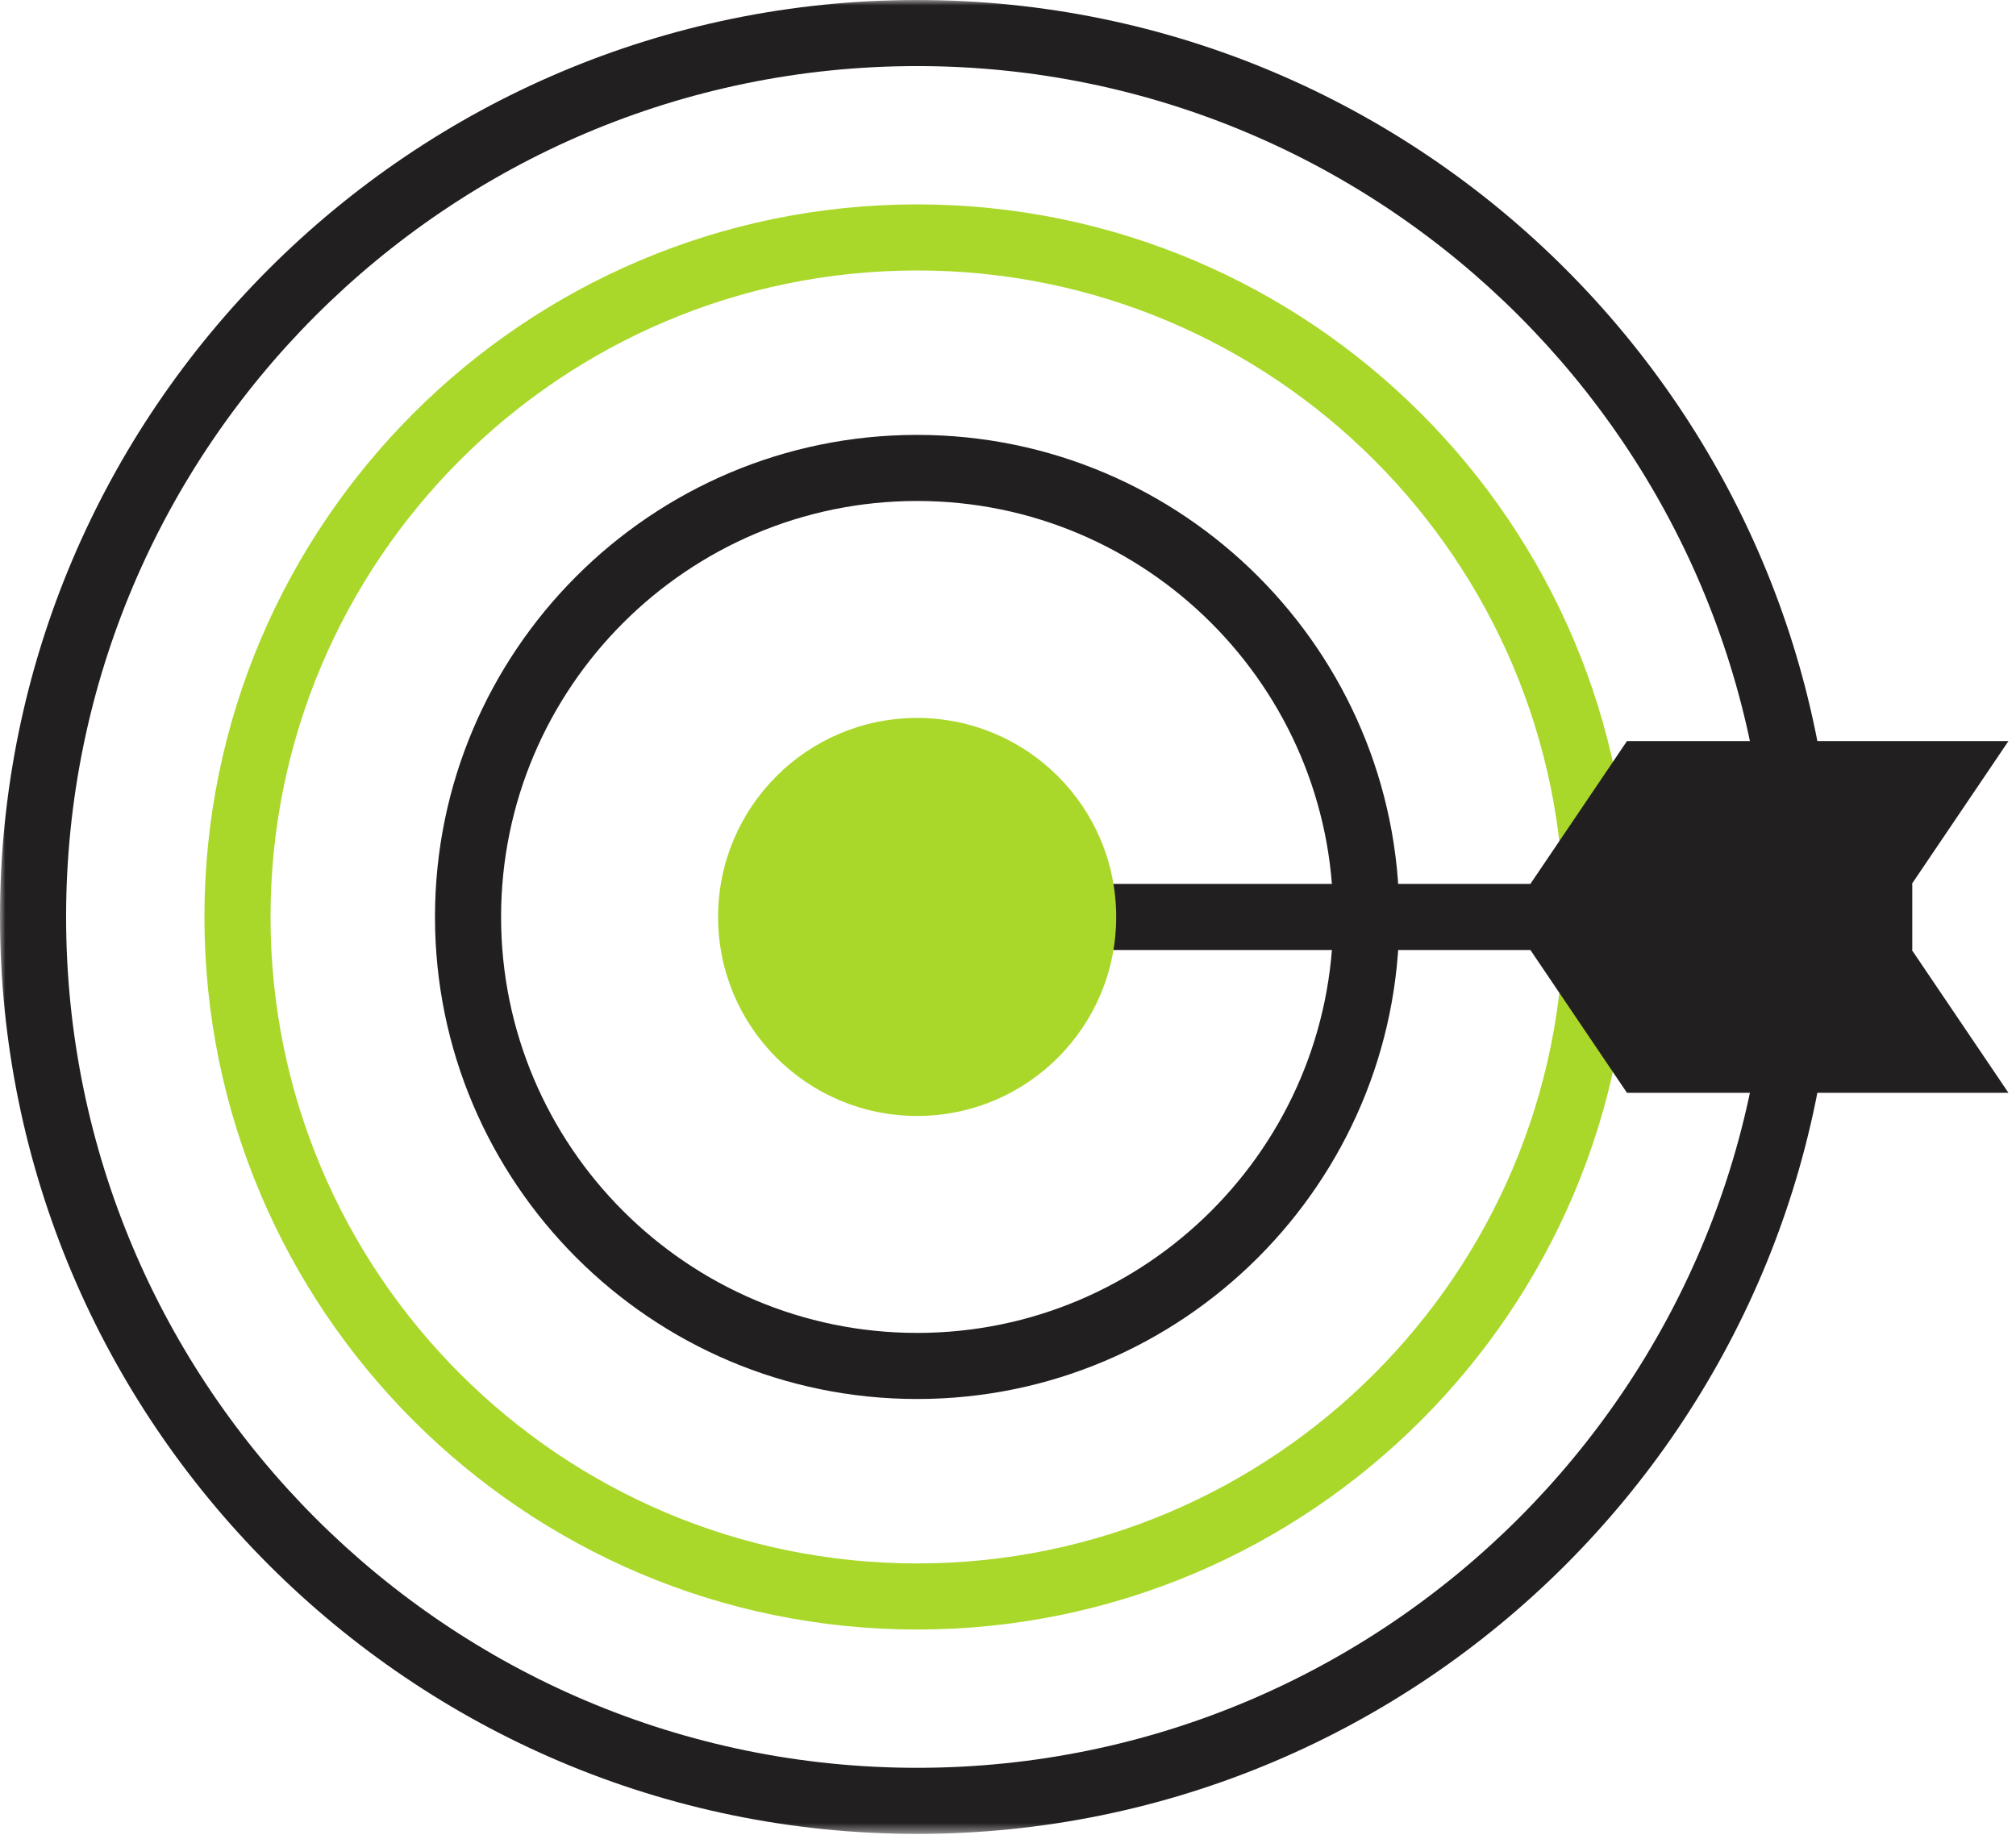
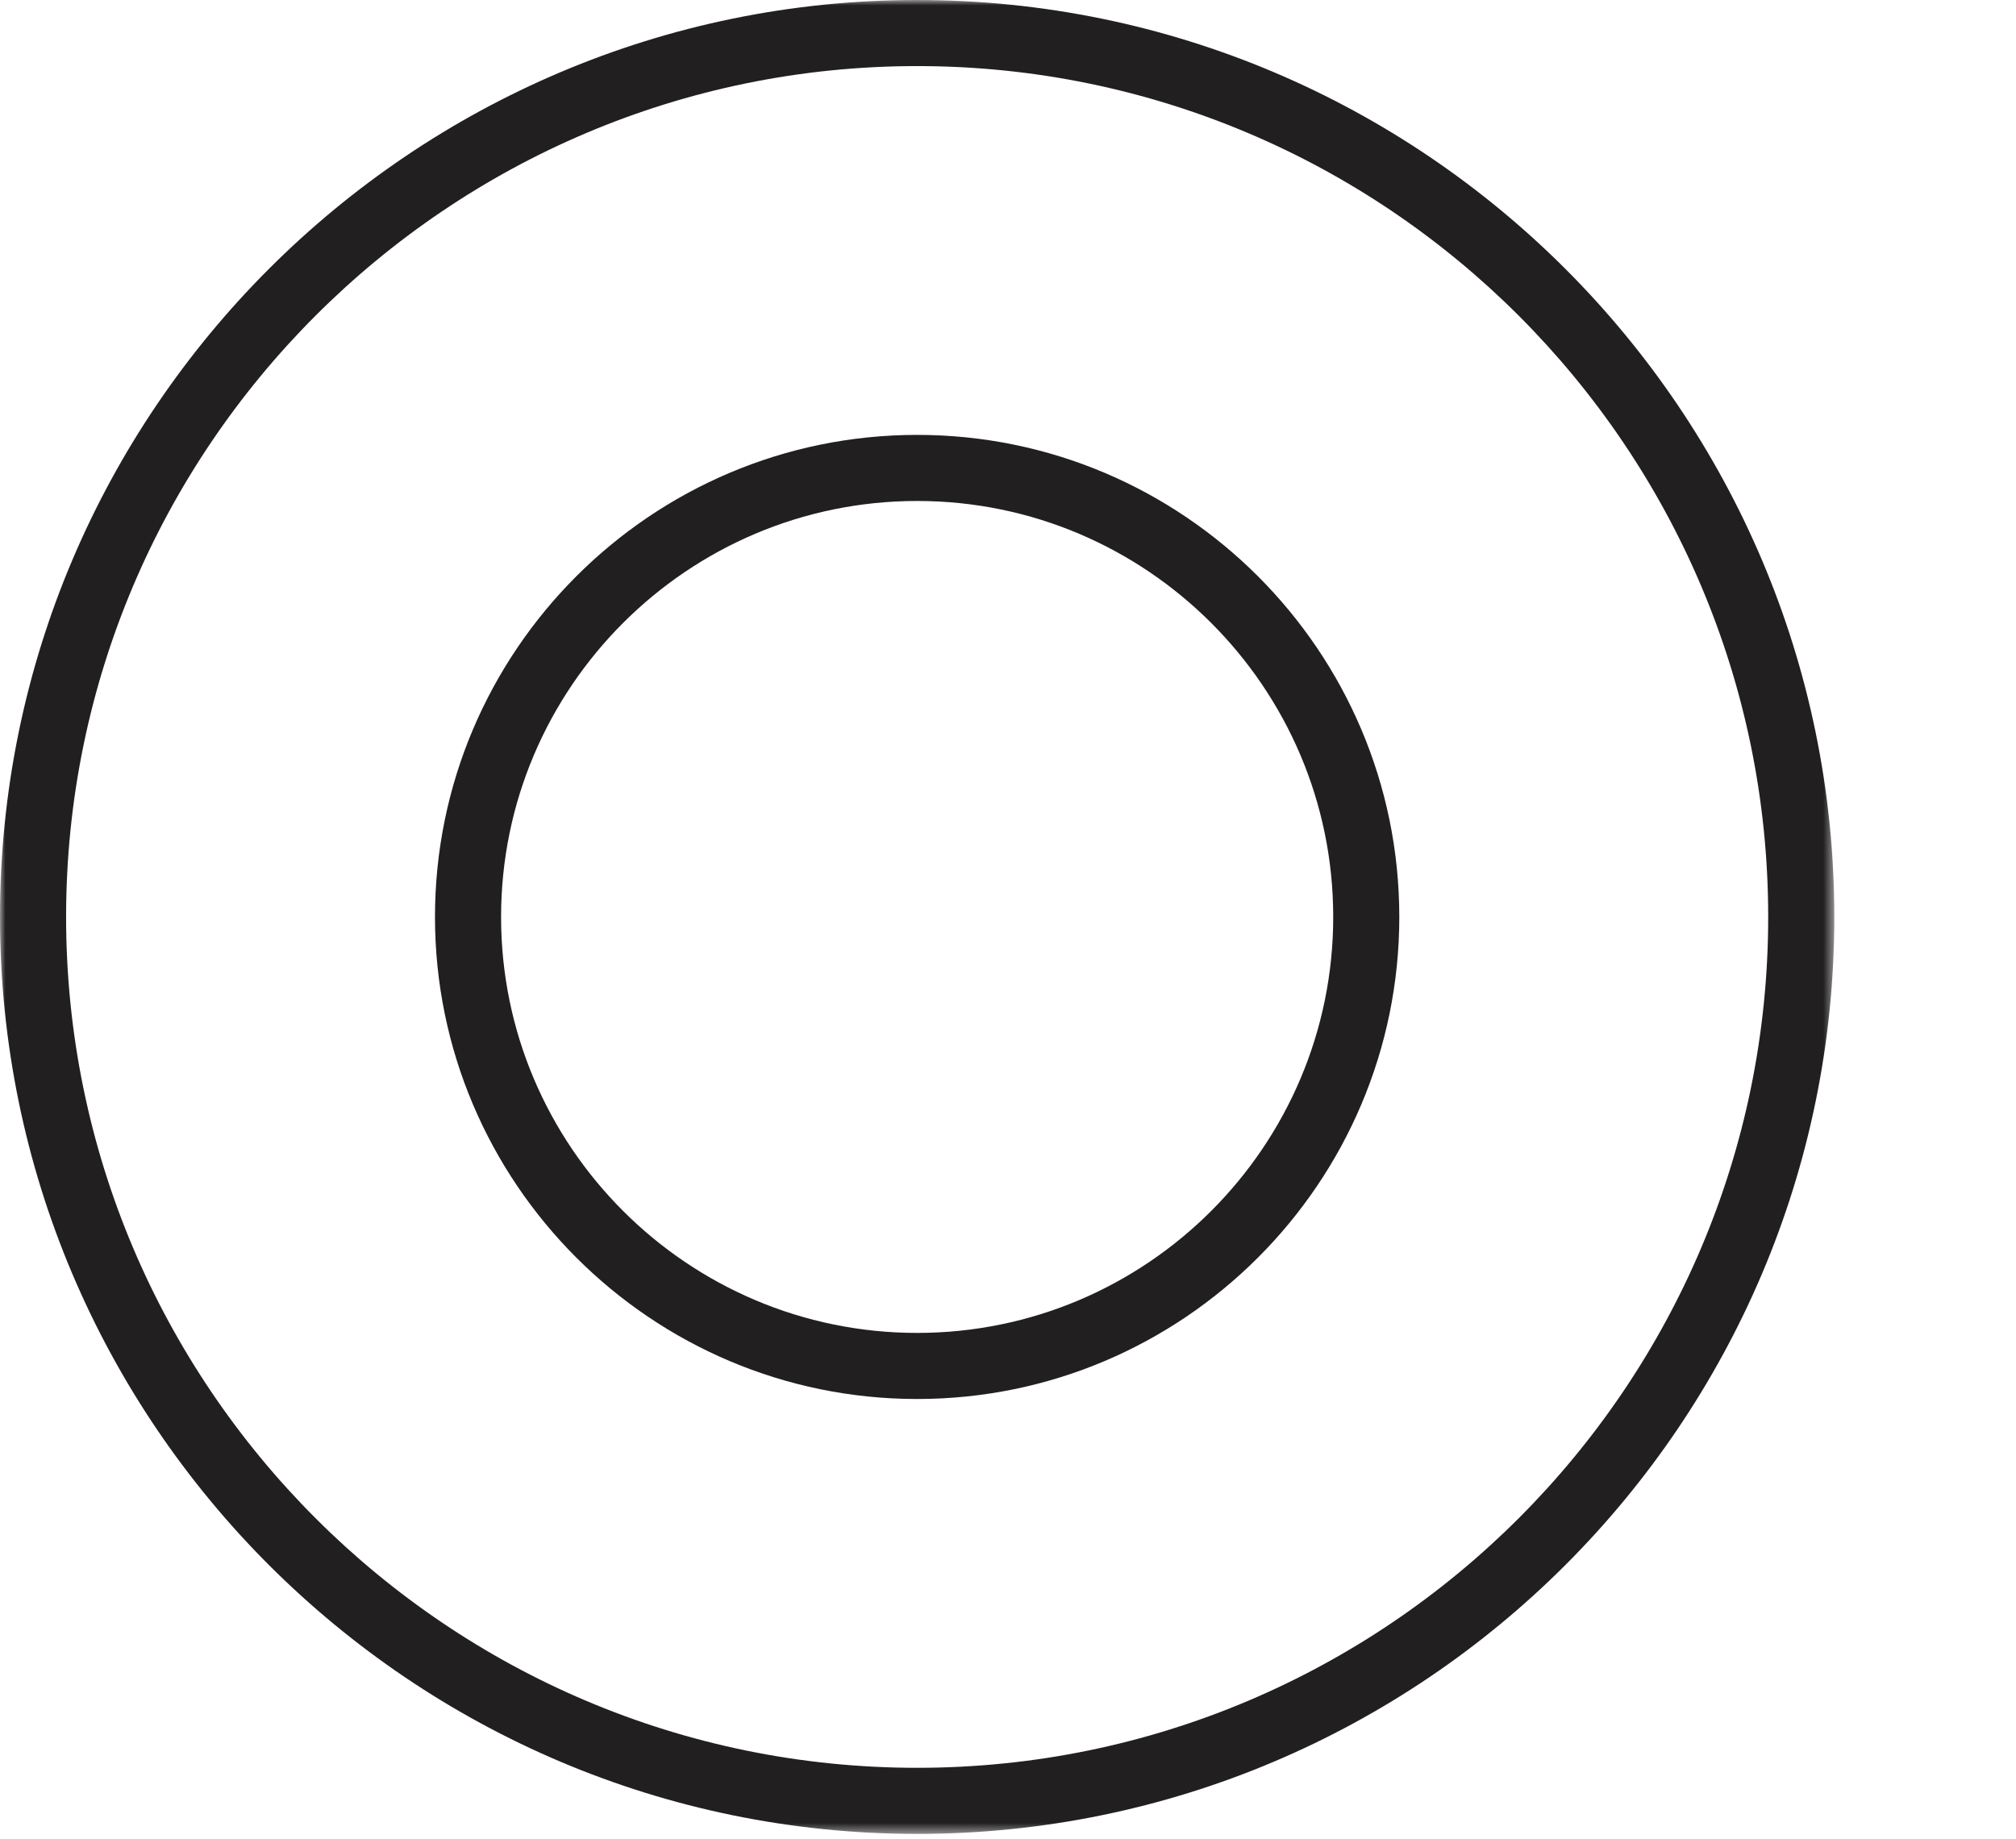
<svg xmlns="http://www.w3.org/2000/svg" xmlns:xlink="http://www.w3.org/1999/xlink" width="183" height="167" viewBox="0 0 183 167">
  <defs>
    <path id="x0dxx20h4a" d="M0 0h166.506v166.506H0z" />
  </defs>
  <g fill="none" fill-rule="evenodd">
    <g>
      <mask id="oz9vn5sbbb" fill="#fff">
        <use xlink:href="#x0dxx20h4a" />
      </mask>
      <path d="M83.253 6C40.655 6 6 40.655 6 83.253s34.655 77.253 77.253 77.253 77.253-34.655 77.253-77.253S125.85 6 83.253 6m0 160.506C37.347 166.506 0 129.159 0 83.253S37.347 0 83.253 0s83.253 37.347 83.253 83.253-37.347 83.253-83.253 83.253" fill="#221F20" mask="url(#oz9vn5sbbb)" />
    </g>
-     <path d="M83.253 24.557c-32.365 0-58.696 26.33-58.696 58.696s26.33 58.697 58.696 58.697c32.365 0 58.696-26.331 58.696-58.697 0-32.365-26.331-58.696-58.696-58.696m0 123.393c-35.674 0-64.696-29.023-64.696-64.697 0-35.674 29.022-64.696 64.696-64.696s64.696 29.022 64.696 64.696-29.022 64.697-64.696 64.697" fill="#A9D82A" />
    <path d="M83.253 45.485c-20.825 0-37.768 16.942-37.768 37.768 0 20.825 16.943 37.767 37.768 37.767s37.768-16.942 37.768-37.767c0-20.826-16.943-37.768-37.768-37.768m0 81.535c-24.134 0-43.768-19.634-43.768-43.767 0-24.134 19.634-43.768 43.768-43.768S127.02 59.12 127.02 83.253c0 24.133-19.634 43.767-43.768 43.767" fill="#221F20" />
-     <path fill="#221F20" d="M173.584 86.253v-6h-.037l8.767-12.966h-34.628l-8.767 12.966H83.253v6h55.666l8.767 12.966h34.628l-8.767-12.966z" />
-     <path d="M101.321 83.253c0 9.979-8.089 18.068-18.068 18.068-9.979 0-18.069-8.089-18.069-18.068 0-9.979 8.09-18.068 18.07-18.068 9.978 0 18.067 8.089 18.067 18.068" fill="#A9D82A" />
  </g>
</svg>